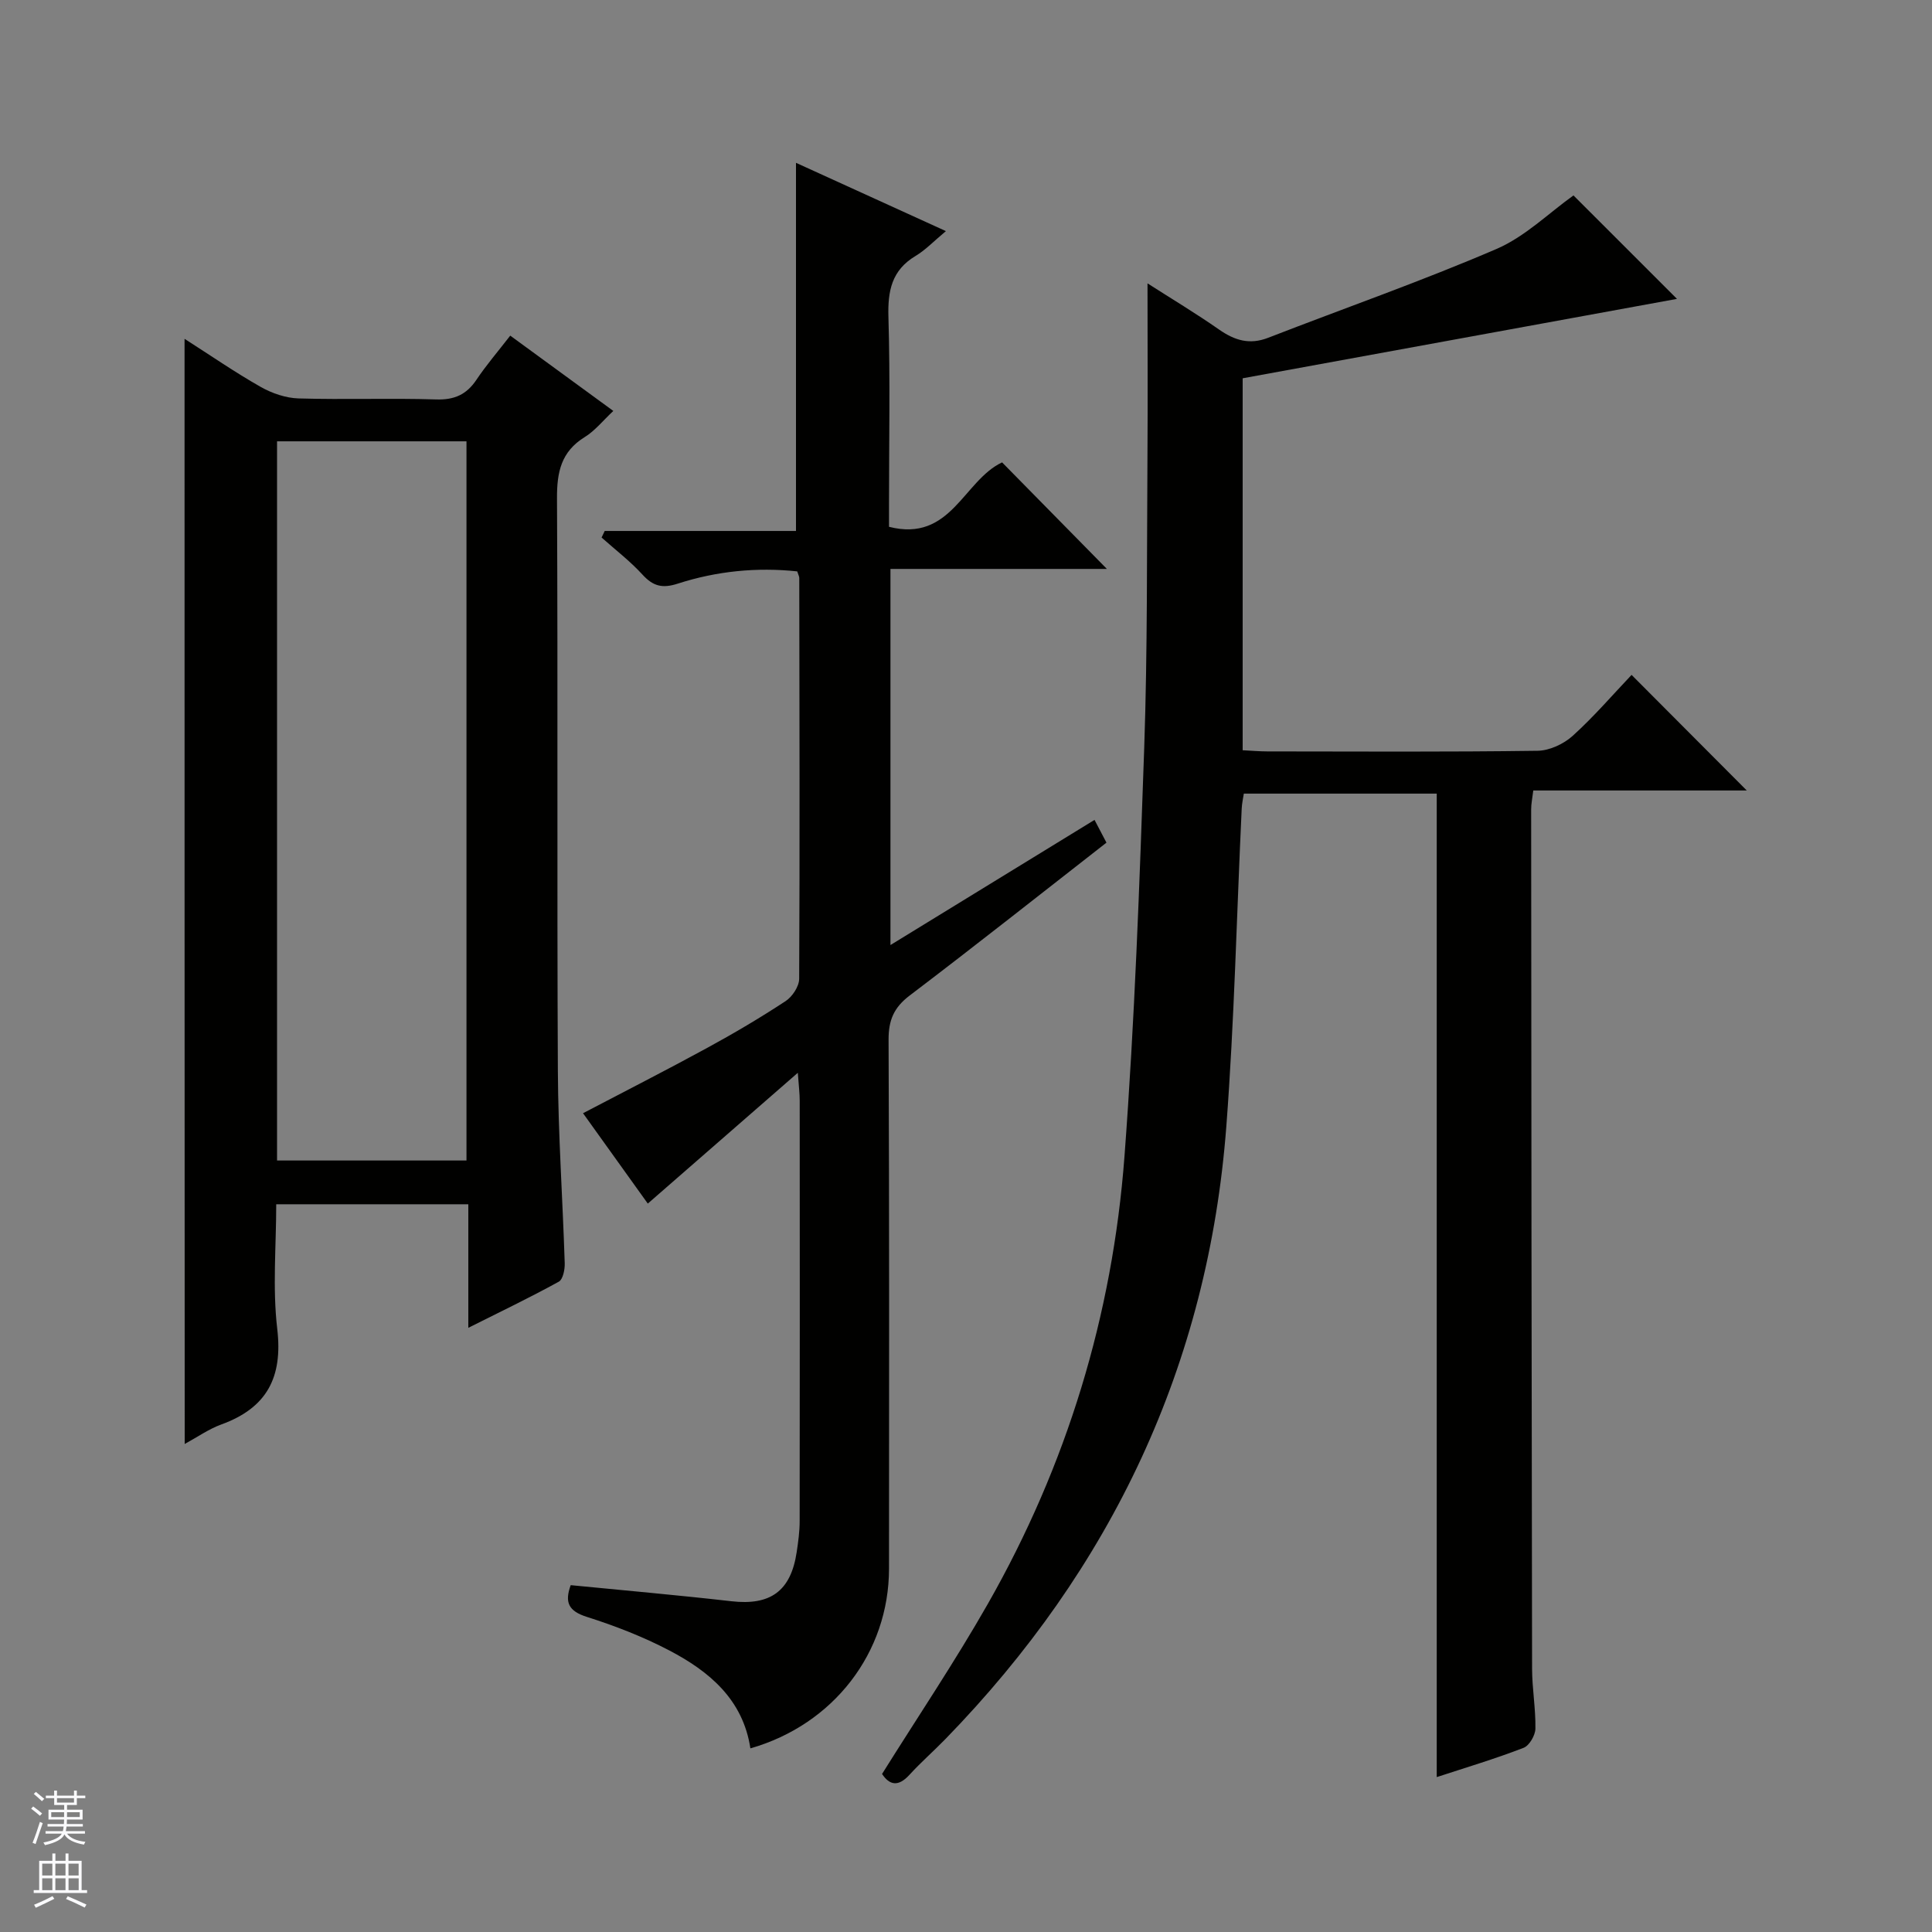
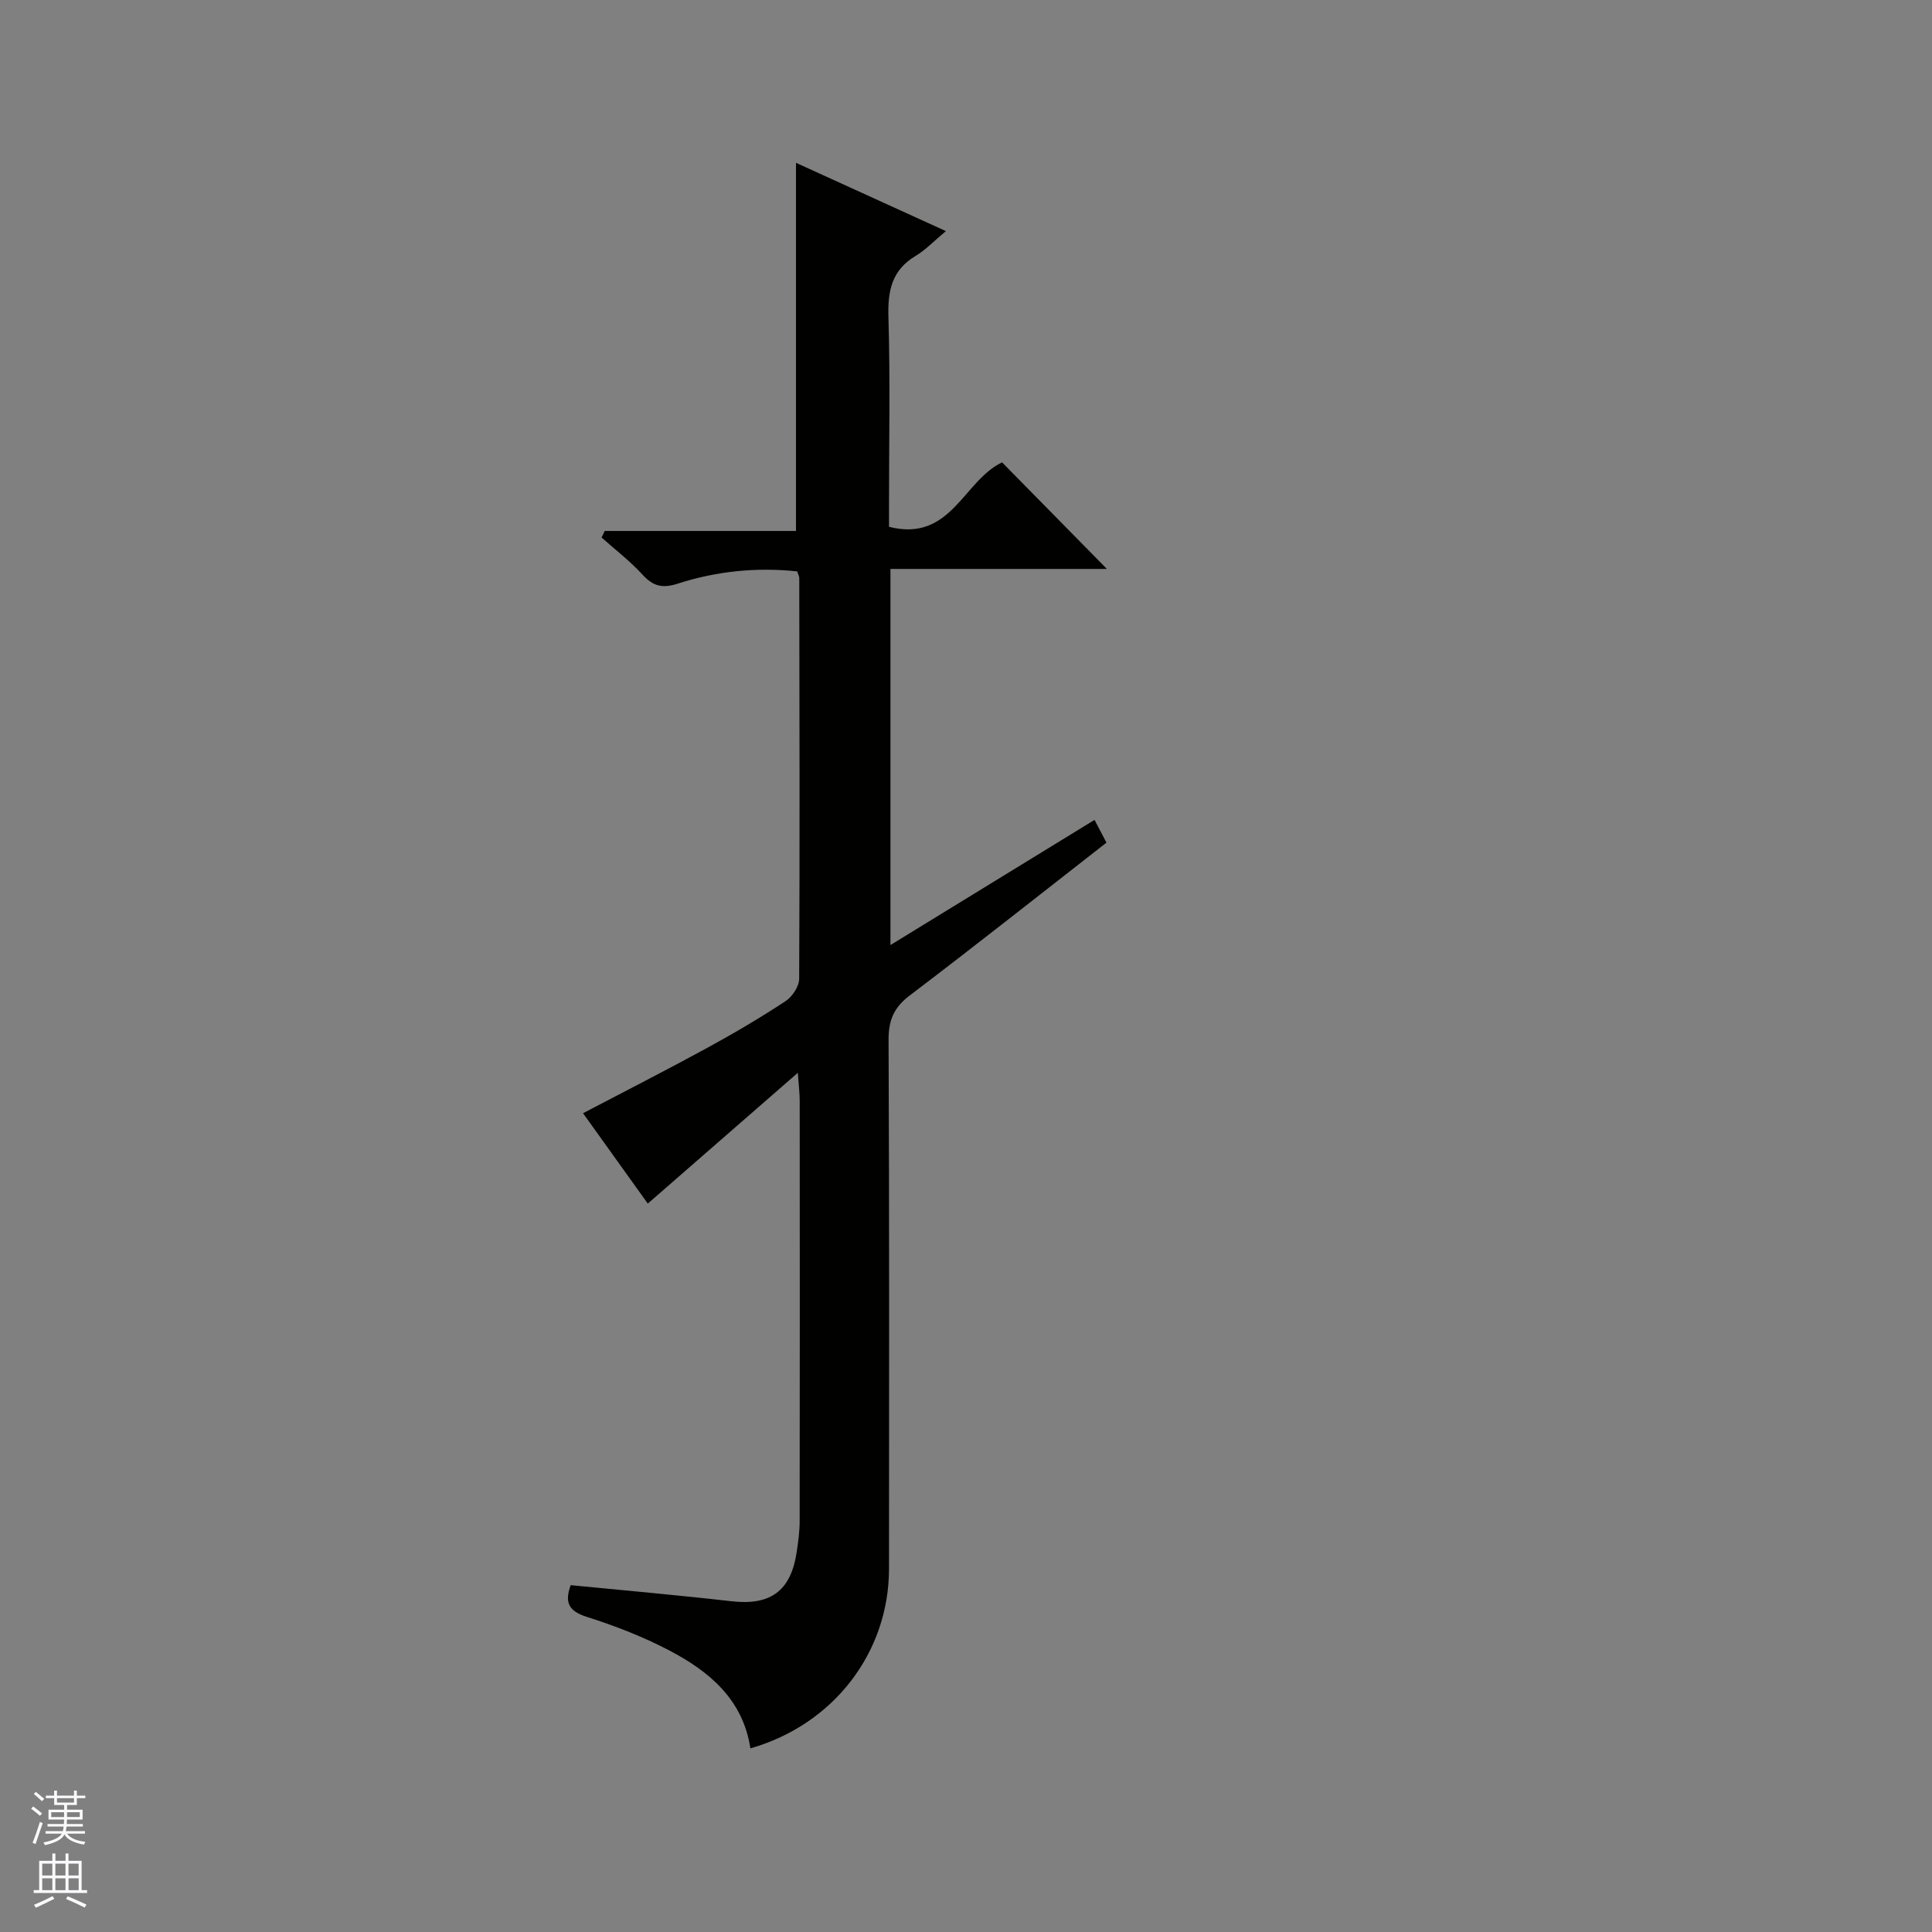
<svg xmlns="http://www.w3.org/2000/svg" enable-background="new 0 0 400 400" viewBox="0 0 400 400">
  <rect x="0" y="0" width="400" height="400" fill="#808080" stroke="none" />
  <g fill="#010100">
-     <path d="m297.46 367.93c0-68.15 0-135.73 0-203.62-13.07 0-26.32 0-39.94 0-.14.93-.39 2.02-.44 3.12-1.04 21.92-1.52 43.89-3.18 65.76-3.75 49.35-23.73 91.48-58.17 126.87-2.44 2.51-5.09 4.82-7.44 7.4-2.34 2.56-4.14 2.12-5.67-.18 7.41-11.85 15.11-23.29 21.91-35.23 16.35-28.71 25.81-59.76 28.28-92.62 2.12-28.17 3.12-56.43 4.09-84.66.69-20.13.53-40.28.67-60.43.08-11.63.01-23.26.01-35.67 4.97 3.18 10.02 6.21 14.83 9.57 3.23 2.25 6.32 3.19 10.16 1.69 15.76-6.12 31.74-11.71 47.25-18.38 5.93-2.55 10.85-7.45 15.95-11.09 7.23 7.22 14.82 14.81 21.43 21.42-29.2 5.34-59.57 10.89-89.92 16.44v77.01c1.83.09 3.46.24 5.08.24 18.66.02 37.32.13 55.98-.13 2.47-.03 5.41-1.41 7.28-3.1 4.42-4 8.33-8.56 12.18-12.61 8.28 8.31 16.01 16.07 23.85 23.93-14.37 0-29.17 0-44.2 0-.2 1.66-.44 2.76-.44 3.87.04 59.31.08 118.63.19 177.94.01 4.15.76 8.29.69 12.43-.02 1.38-1.26 3.51-2.45 3.97-5.87 2.27-11.91 4.07-17.98 6.06z" />
    <path d="m165.18 222.11c-10.86 9.47-20.82 18.15-31.06 27.08-4.17-5.82-8.68-12.11-13.41-18.71 8.71-4.57 17.25-8.91 25.66-13.5 5.55-3.02 11-6.24 16.28-9.71 1.39-.91 2.8-3.04 2.81-4.62.14-27.66.06-55.33.02-82.99 0-.31-.19-.62-.42-1.36-8.34-.89-16.68-.07-24.75 2.54-3.18 1.03-5.1.53-7.29-1.87-2.56-2.8-5.62-5.14-8.47-7.68.22-.45.44-.91.65-1.36h39.6c0-25.69 0-50.7 0-76.22 9.82 4.48 19.84 9.04 31.04 14.14-2.47 2.05-4.2 3.89-6.28 5.14-4.95 2.96-5.78 7.24-5.62 12.66.38 12.82.12 25.66.12 38.5v4.92c12.84 3.27 15.39-9.56 23.41-13.34 6.96 7.08 14.25 14.49 21.7 22.06-14.6 0-29.57 0-44.81 0v77.87c14.43-8.85 28.24-17.32 42.25-25.91.81 1.54 1.64 3.12 2.47 4.71-13.67 10.66-27.1 21.3-40.74 31.65-3.27 2.48-4.39 5.1-4.37 9.17.16 36.5.11 73 .09 109.5-.01 17.39-11.5 32.29-28.7 37.2-1.53-10.11-8.49-15.93-16.8-20.28-5.41-2.83-11.2-5.08-17.03-6.93-3.83-1.21-4.67-3.01-3.37-6.58 11.18 1.1 22.24 2.07 33.27 3.33 8.05.92 12.29-2.07 13.51-10.14.32-2.13.62-4.29.62-6.44.04-29 .03-58 .01-87 .01-1.46-.18-2.9-.39-5.83z" />
-     <path d="m38.21 70.15c5.46 3.49 10.48 6.96 15.77 9.96 2.33 1.32 5.18 2.3 7.83 2.38 9.49.28 19-.09 28.49.21 3.77.12 6.28-1 8.34-4.07 2.03-3.03 4.42-5.81 7-9.14 7.07 5.17 13.98 10.21 21.34 15.59-2.13 1.99-3.79 4.1-5.93 5.42-4.89 3.02-5.76 7.27-5.73 12.69.2 39.49-.02 78.99.18 118.48.07 13.29 1 26.58 1.42 39.87.04 1.3-.36 3.34-1.23 3.82-5.92 3.26-12.03 6.19-18.73 9.55 0-9.03 0-17.14 0-25.58-13.27 0-26.17 0-39.77 0 0 8.61-.79 17.31.21 25.8 1.18 10.06-2.15 16.36-11.58 19.79-2.59.94-4.93 2.6-7.58 4.04-.03-76.29-.03-152.21-.03-228.81zm19.15 170.12h39.22c0-49.87 0-99.42 0-148.9-13.25 0-26.15 0-39.22 0z" />
  </g>
  <path d="m6.45 374.46.42-.45c.65.47 1.27.95 1.85 1.44l-.45.49c-.66-.56-1.26-1.06-1.83-1.48m.93 7.33-.63-.26c.55-1.36 1.05-2.8 1.52-4.33.19.1.38.19.59.27-.46 1.29-.95 2.73-1.48 4.32m-.38-10.38.44-.42c.43.34 1.01.82 1.74 1.44l-.49.49c-.53-.51-1.09-1.01-1.69-1.51m2.5.35h1.72v-1.04h.59v1.04h3.52v-1.04h.59v1.04h1.75v.53h-1.75v1.42h-2.03v.97h3.22v2.03h-3.24c0 .35-.01.66-.03.93h3.32v.53h-3.37c-.03.27-.08.58-.15.94h3.96v.53h-3.71c.67.92 1.93 1.48 3.79 1.68-.13.24-.23.44-.29.59-2.13-.38-3.48-1.08-4.04-2.12-.43.97-1.77 1.72-4.03 2.23-.09-.19-.2-.37-.33-.55 2.1-.42 3.37-1.03 3.81-1.83h-3.36v-.53h3.58c.08-.29.13-.61.16-.94h-3.33v-.53h3.39c.02-.27.04-.58.04-.93h-3.23v-2.03h3.25v-.97h-2.07v-1.42h-1.73zm1.12 3.44v1h2.65c.01-.3.02-.44.01-.4v-.25-.35zm1.19-2h3.52v-.91h-3.52zm4.71 2h-2.63v.59c0 .15-.01.28-.01.4h2.64z" fill="#fafafc" />
  <path d="m13.55 383.74h.63v1.52h2.72v6.07h1.13v.6h-11.05v-.6h1.13v-6.07h2.73v-1.52h.63v1.52h2.1v-1.52zm-2.68 8.83.38.56c-1.24.63-2.53 1.25-3.85 1.85-.1-.21-.21-.42-.34-.63 1.36-.55 2.63-1.15 3.81-1.78m-2.13-4.27h2.1v-2.45h-2.1zm0 3.04h2.1v-2.46h-2.1zm2.72-3.04h2.1v-2.45h-2.1zm0 3.04h2.1v-2.46h-2.1zm6.07 3.6c-1.41-.71-2.7-1.3-3.86-1.78l.35-.56c1.45.62 2.75 1.19 3.88 1.72zm-1.25-9.09h-2.1v2.45h2.1zm-2.09 5.49h2.1v-2.46h-2.1z" fill="#fafafc" />
</svg>